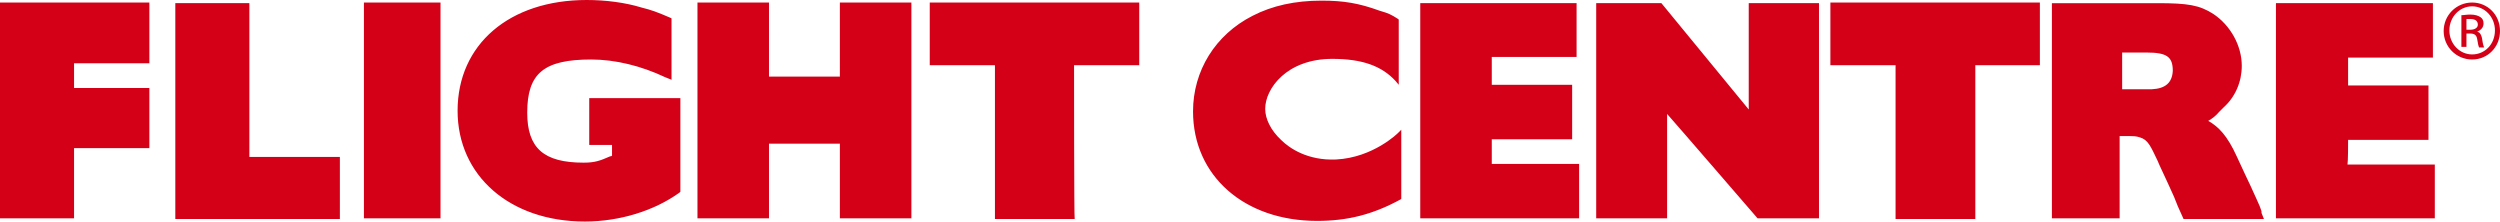
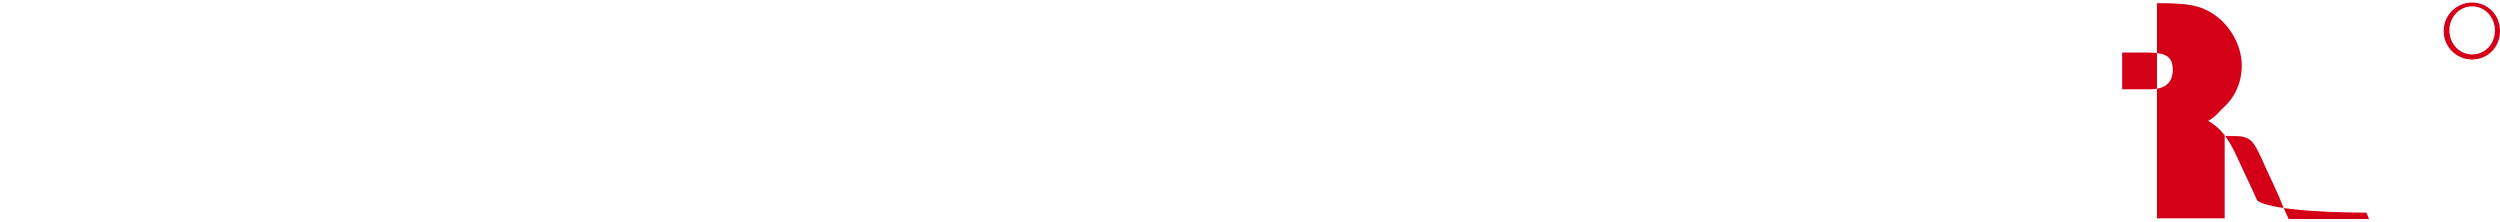
<svg xmlns="http://www.w3.org/2000/svg" version="1.1" id="fc-logo-landscape" x="0px" y="0px" viewBox="0 0 395 35" style="enable-background:new 0 0 395 35;" xml:space="preserve">
  <style type="text/css">
	.st0{fill:#D30018;}
</style>
-   <path class="st0" d="M11.7,23.4h11.9v-9.5H11.7V10h11.9V0.4H0v34.1h11.7V23.4z M53.7,24.8H39.4V0.5H27.7v34.1h26V24.8z M57.5,0.4  h12.1v34.1H57.5V0.4z M92.4,35c5.5,0,11-1.7,15-4.6l0.1-0.1V15.5H93.1v7.4h3.6v1.7c-0.1,0.1-0.3,0.1-0.3,0.1c-1.6,0.7-2.4,1-4.2,1  c-6.3,0-8.9-2.3-8.9-7.9c0-6.2,2.6-8.4,10.1-8.4c3.8,0,7.9,1,11.7,2.8l1,0.4V2.9l-0.2-0.1c-2.1-0.9-2.9-1.2-4.5-1.6  C98.8,0.4,95.7,0,92.7,0C80.5,0,72.3,7,72.3,17.5C72.3,27.8,80.6,35,92.4,35z M144,0.4h-11.3v11.7h-11.2V0.4h-11.3v34.1h11.3V22.7  h11.2v11.8H144V0.4z M169.7,10.3H180V0.4h-33.1v9.9h10.3v24.3h12.6C169.7,34.6,169.7,10.9,169.7,10.3z M289.2,10.3h10.3v24.3h12.6  V10.3h10.2V0.4h-33.1C289.2,0.4,289.2,10.3,289.2,10.3z M221.4,31.4V20.5l-0.5,0.5c0,0-3.9,3.9-9.8,4.2c-4.5,0.2-7.4-1.8-8.7-3.1  c-1.6-1.5-2.5-3.3-2.5-4.9c0-3.2,3.4-7.9,10.6-7.9c4.7,0,7.8,1.1,10,3.5l0.5,0.6V3.1L220.9,3c-1.1-0.7-1.5-0.9-2.9-1.3  c-3.3-1.2-5.7-1.6-9.2-1.6c-4.2,0-7.8,0.8-10.9,2.4c-5.9,3-9.4,8.7-9.4,15.1c0,10.2,8.1,17.3,19.6,17.3c4.8,0,8.8-1,13.2-3.4  L221.4,31.4L221.4,31.4z M249.5,25.9h-13.8V22h12.7v-8.6h-12.7V9h13.4V0.5h-24.7v34h25.1V25.9z M371,22.1h12.7v-8.6H371V9.1h13.4  V0.5h-24.8v34h25.1V26h-13.8C371,25.5,371,22.6,371,22.1L371,22.1z M287.4,0.5h-11.1v16.8c-1-1.2-13.8-16.8-13.8-16.8h-10.3v34h11.2  V18c1,1.1,14.3,16.5,14.3,16.5h9.7V0.5z M391.4,5c0.5-0.2,1-0.6,1-1.3c0-0.5-0.2-0.8-0.5-1s-0.8-0.4-1.6-0.4c-0.6,0-1,0.1-1.4,0.1v5  h0.8V5.3h0.6c0.6,0,1,0.2,1.1,0.9s0.2,1.1,0.3,1.3h0.8c-0.1-0.2-0.2-0.5-0.3-1.2C392.1,5.5,391.8,5.1,391.4,5z M390.3,4.7h-0.6V3  h0.6c0.9,0,1.2,0.4,1.2,0.9S391,4.7,390.3,4.7z" />
-   <path class="st0" d="M390.6,0.4c-2.5,0-4.5,2-4.5,4.5s2,4.5,4.5,4.5s4.4-2,4.4-4.5C395,2.3,393,0.4,390.6,0.4z M390.6,8.6  c-2,0-3.6-1.7-3.6-3.8s1.6-3.8,3.6-3.8s3.6,1.7,3.6,3.8C394.2,7,392.6,8.6,390.6,8.6z M356.6,31.6l-1-2.2l-0.9-1.9l-1.3-2.8  c-1.5-3.3-2.9-4.7-4.5-5.6c0.7-0.4,1.3-0.9,1.7-1.4l0.7-0.7c1.9-1.7,2.9-4.1,2.9-6.6c0-3.2-1.8-6.4-4.5-8.2c-2.2-1.4-4-1.7-8.9-1.7  h-16.6v34h10.7v-13h0.9c1.5,0,1.6,0,2.3,0.2c1.3,0.4,1.7,1.4,2.8,3.7l0.3,0.7l1.3,2.8l1,2.2l0.6,1.5l0.9,2h12.7l-0.4-1  C357.5,33.5,356.6,31.6,356.6,31.6z M340,14.1h-1h-3.7V8.3h3.9c3.2,0,4.1,0.7,4.1,2.9C343.2,13.1,342.1,14,340,14.1z" />
+   <path class="st0" d="M390.6,0.4c-2.5,0-4.5,2-4.5,4.5s2,4.5,4.5,4.5s4.4-2,4.4-4.5C395,2.3,393,0.4,390.6,0.4z M390.6,8.6  c-2,0-3.6-1.7-3.6-3.8s1.6-3.8,3.6-3.8s3.6,1.7,3.6,3.8C394.2,7,392.6,8.6,390.6,8.6z M356.6,31.6l-1-2.2l-0.9-1.9l-1.3-2.8  c-1.5-3.3-2.9-4.7-4.5-5.6c0.7-0.4,1.3-0.9,1.7-1.4l0.7-0.7c1.9-1.7,2.9-4.1,2.9-6.6c0-3.2-1.8-6.4-4.5-8.2c-2.2-1.4-4-1.7-8.9-1.7  v34h10.7v-13h0.9c1.5,0,1.6,0,2.3,0.2c1.3,0.4,1.7,1.4,2.8,3.7l0.3,0.7l1.3,2.8l1,2.2l0.6,1.5l0.9,2h12.7l-0.4-1  C357.5,33.5,356.6,31.6,356.6,31.6z M340,14.1h-1h-3.7V8.3h3.9c3.2,0,4.1,0.7,4.1,2.9C343.2,13.1,342.1,14,340,14.1z" />
</svg>